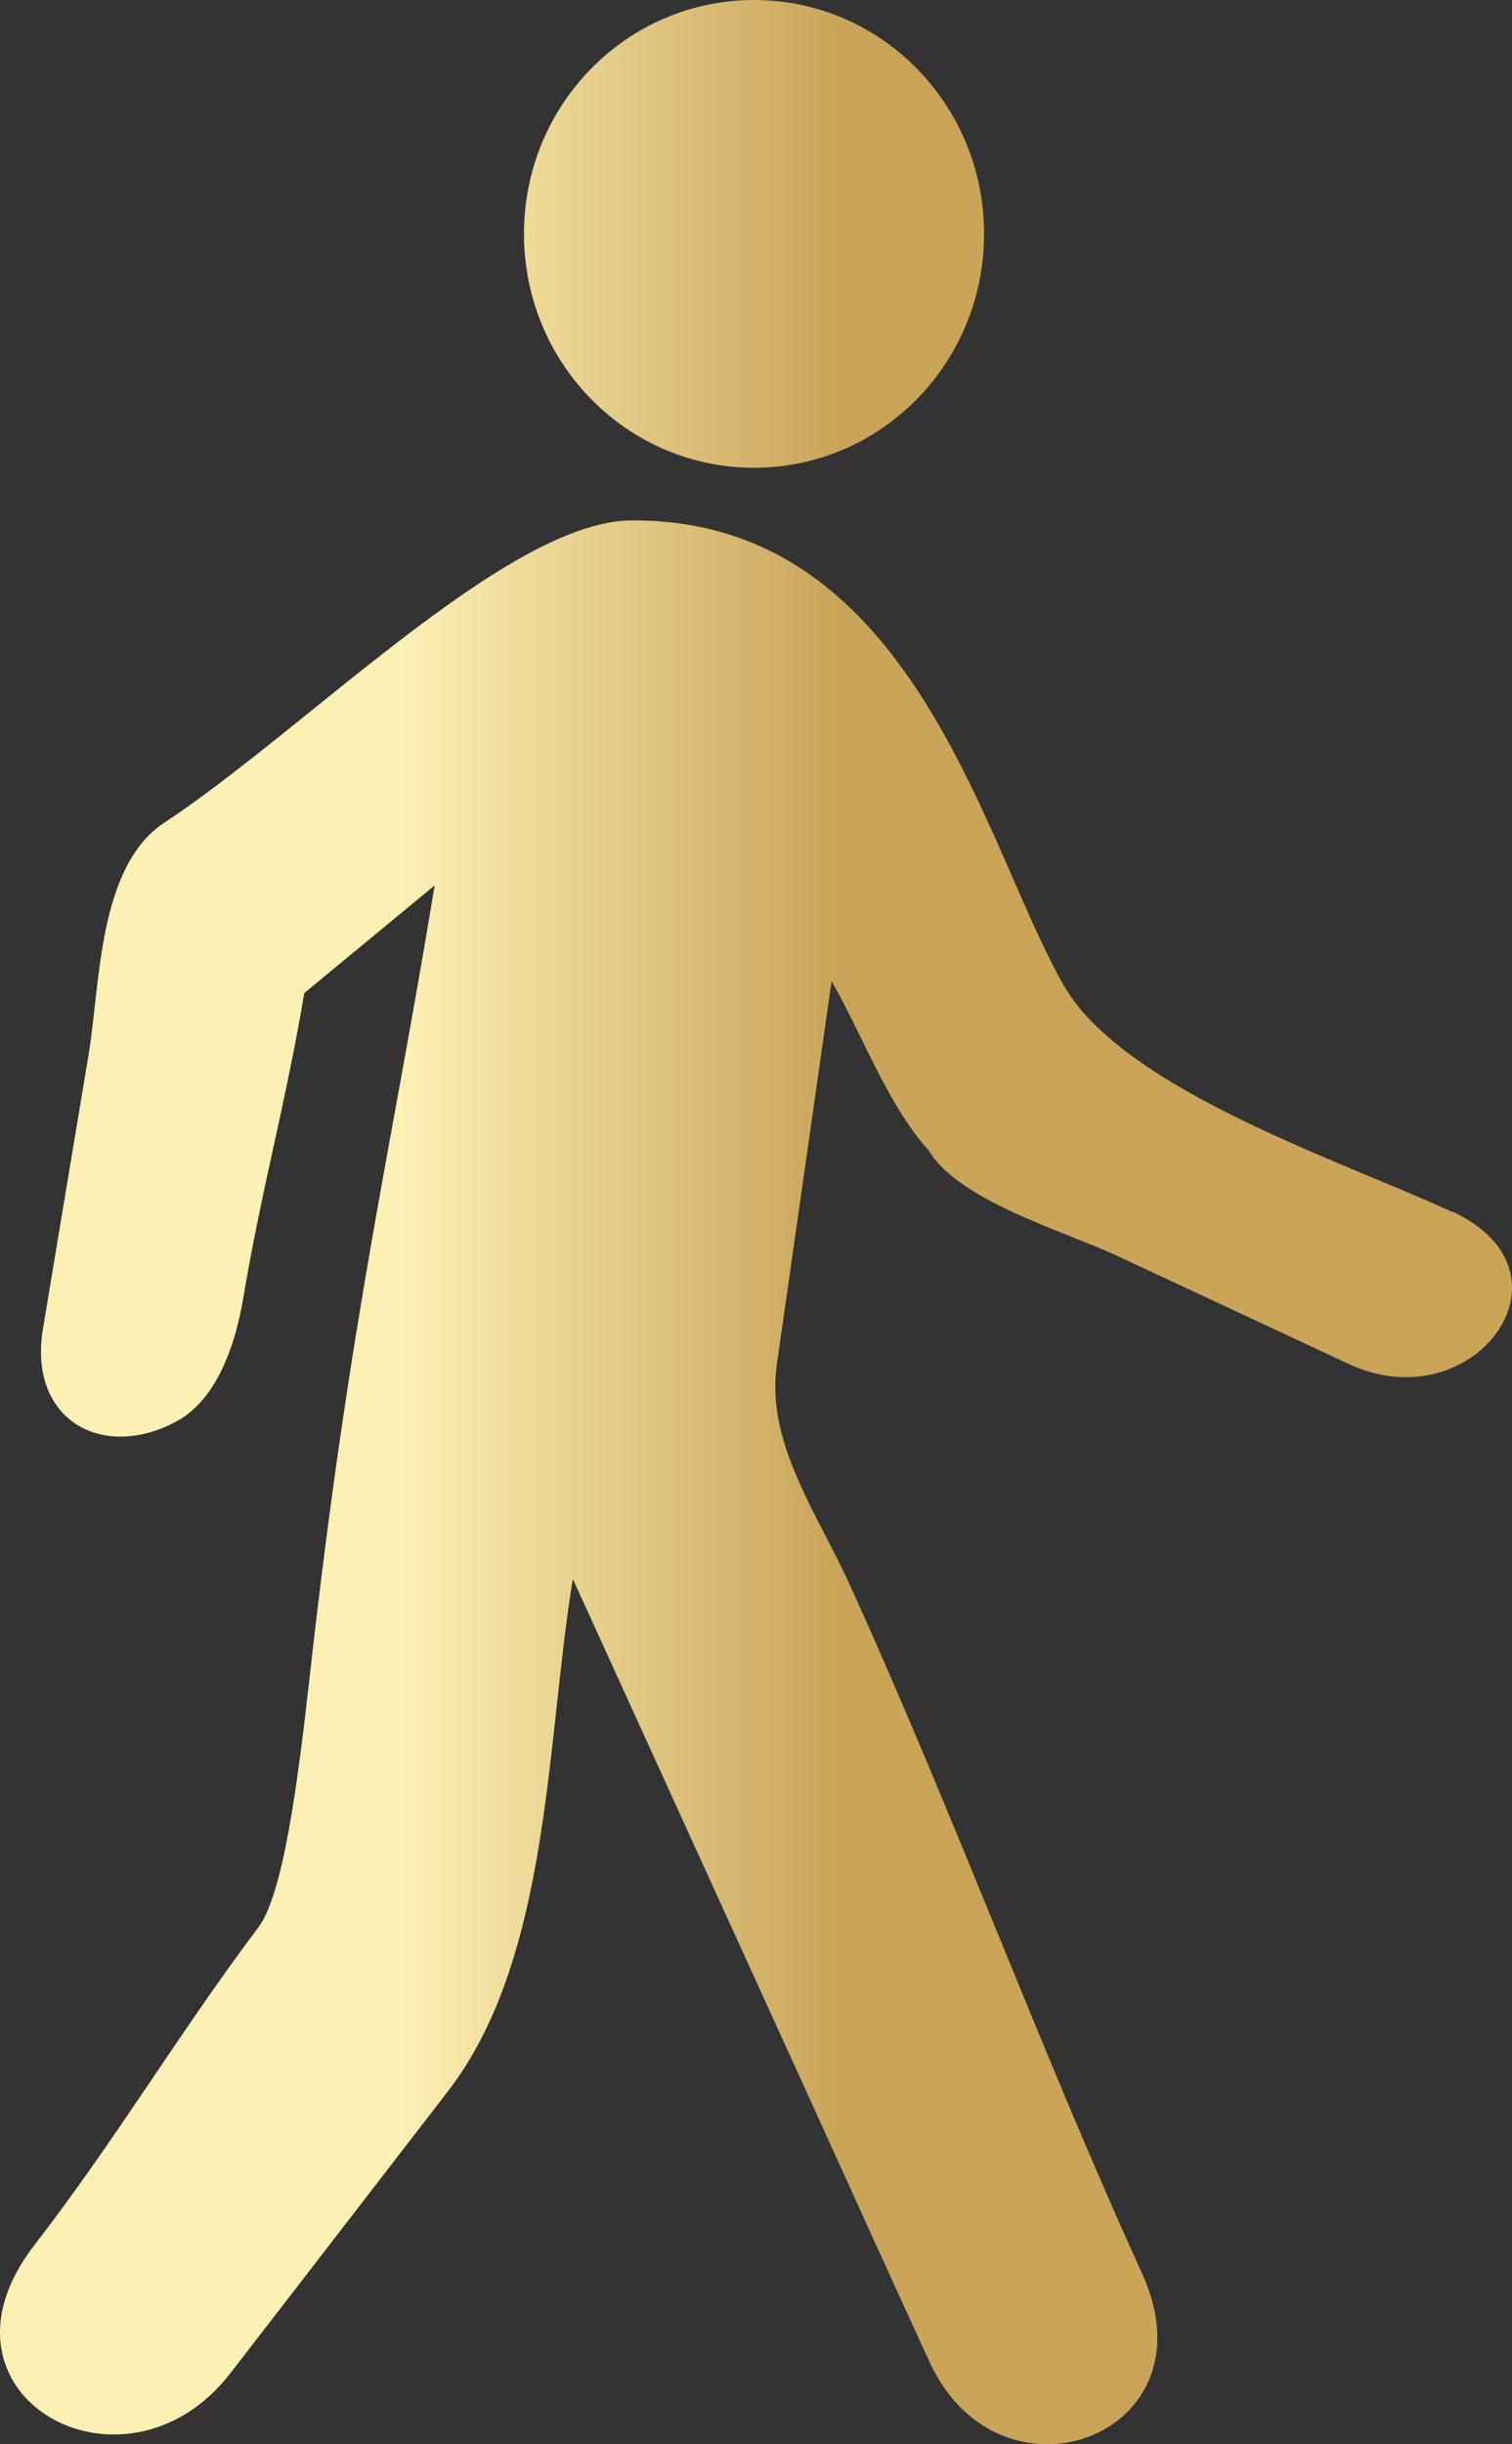
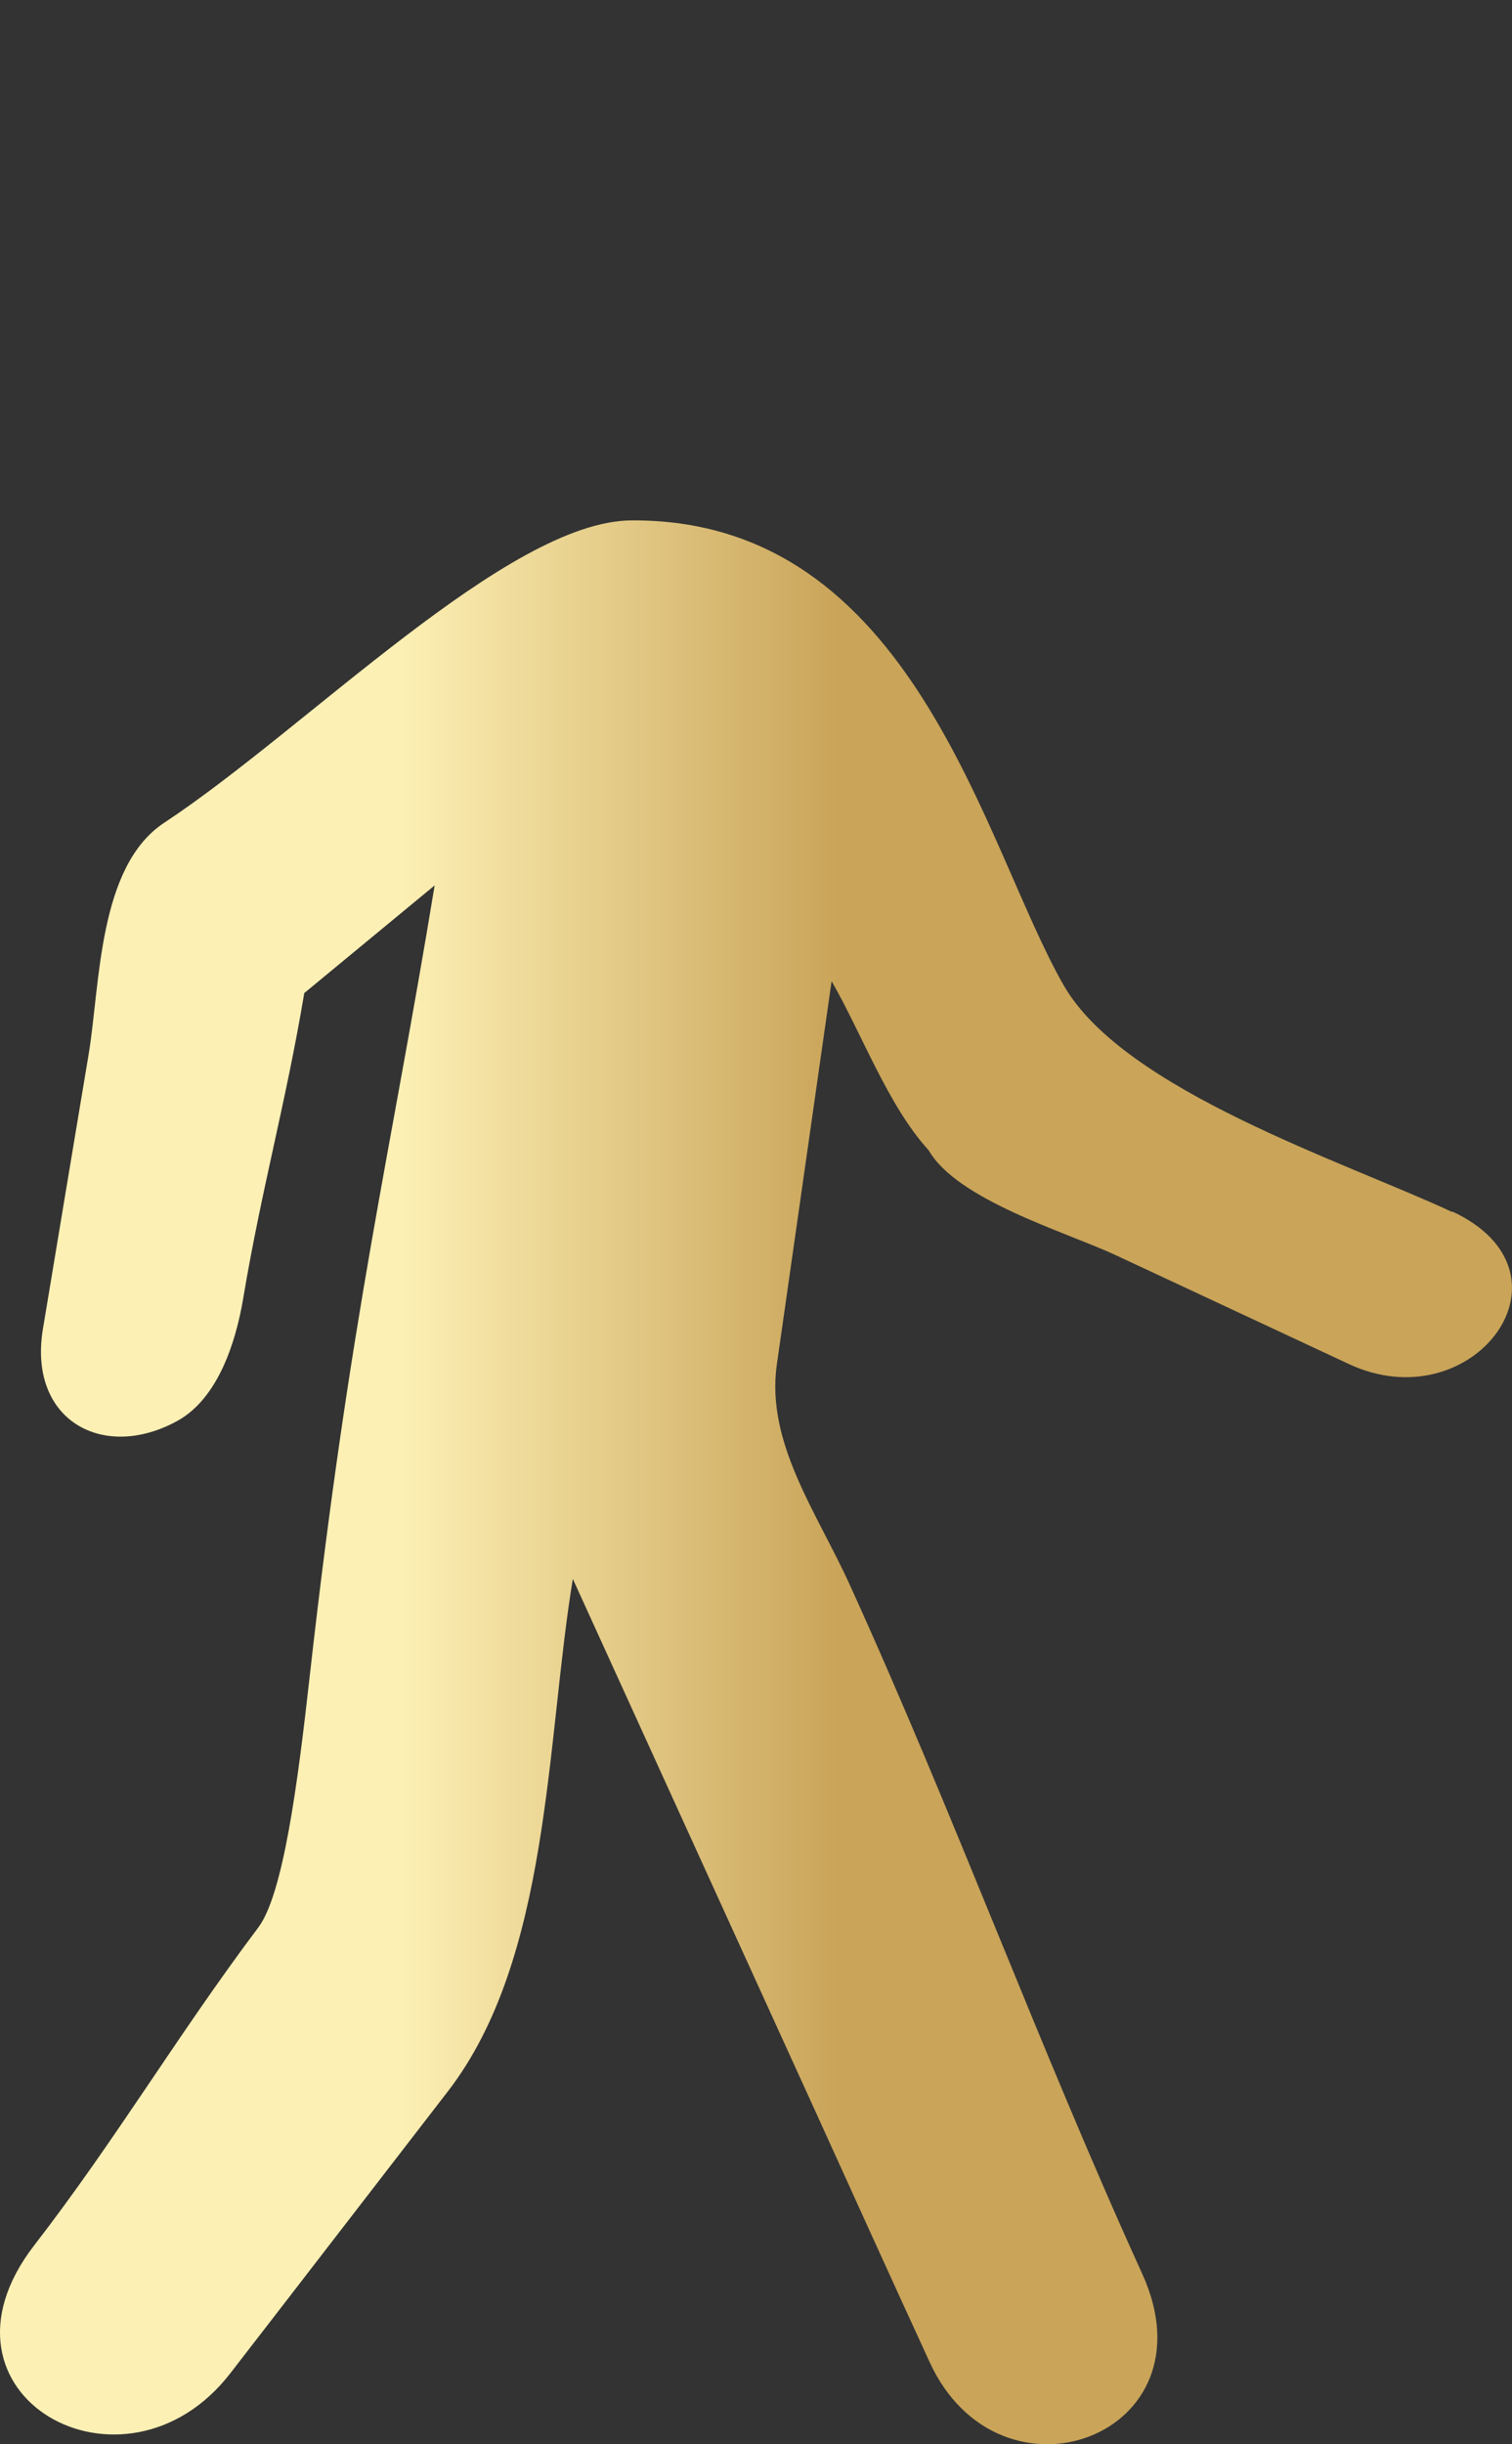
<svg xmlns="http://www.w3.org/2000/svg" width="13" height="21" viewBox="0 0 13 21" fill="none">
  <rect x="0" y="0" width="13" height="21" fill="#333333" stroke="none" />
  <path d="M12.486 10.413C11.563 9.982 9.665 9.369 9.146 8.466C8.453 7.261 7.861 4.455 5.428 4.471C4.365 4.479 2.634 6.263 1.413 7.068C0.844 7.442 0.862 8.45 0.763 9.053C0.631 9.842 0.5 10.63 0.369 11.418C0.239 12.203 0.888 12.559 1.526 12.207C1.876 12.014 2.028 11.527 2.09 11.161C2.248 10.216 2.458 9.477 2.616 8.532L3.737 7.607C3.357 9.922 3.012 11.29 2.662 14.409C2.559 15.333 2.434 16.278 2.22 16.561C1.528 17.481 0.997 18.382 0.294 19.291C-0.7 20.578 1.07 21.568 1.981 20.389C2.605 19.583 3.226 18.776 3.85 17.969C4.733 16.827 4.695 14.963 4.925 13.565C5.624 15.097 6.321 16.628 7.02 18.16C7.342 18.87 7.665 19.581 7.99 20.288C8.594 21.614 10.455 20.928 9.821 19.536C8.922 17.561 8.204 15.588 7.305 13.613C7.024 12.995 6.584 12.396 6.679 11.724C6.835 10.626 6.994 9.528 7.15 8.43C7.41 8.88 7.635 9.5 7.984 9.882C8.231 10.312 9.164 10.584 9.591 10.783C10.259 11.095 10.928 11.406 11.595 11.718C12.664 12.219 13.624 10.94 12.488 10.409L12.486 10.413Z" fill="url(#paint0_linear_15765_191)" />
-   <path d="M6.483 4.019C7.576 4.019 8.461 3.12 8.461 2.009C8.461 0.899 7.576 0 6.483 0C5.39 0 4.505 0.899 4.505 2.009C4.505 3.12 5.39 4.019 6.483 4.019Z" fill="url(#paint1_linear_15765_191)" />
  <defs>
    <linearGradient id="paint0_linear_15765_191" x1="7.222" y1="7.238" x2="3.434" y2="7.238" gradientUnits="userSpaceOnUse">
      <stop stop-color="#C9A459" />
      <stop offset="1" stop-color="#FDF0B4" />
    </linearGradient>
    <linearGradient id="paint1_linear_15765_191" x1="7.222" y1="7.238" x2="3.434" y2="7.238" gradientUnits="userSpaceOnUse">
      <stop stop-color="#C9A459" />
      <stop offset="1" stop-color="#FDF0B4" />
    </linearGradient>
  </defs>
</svg>